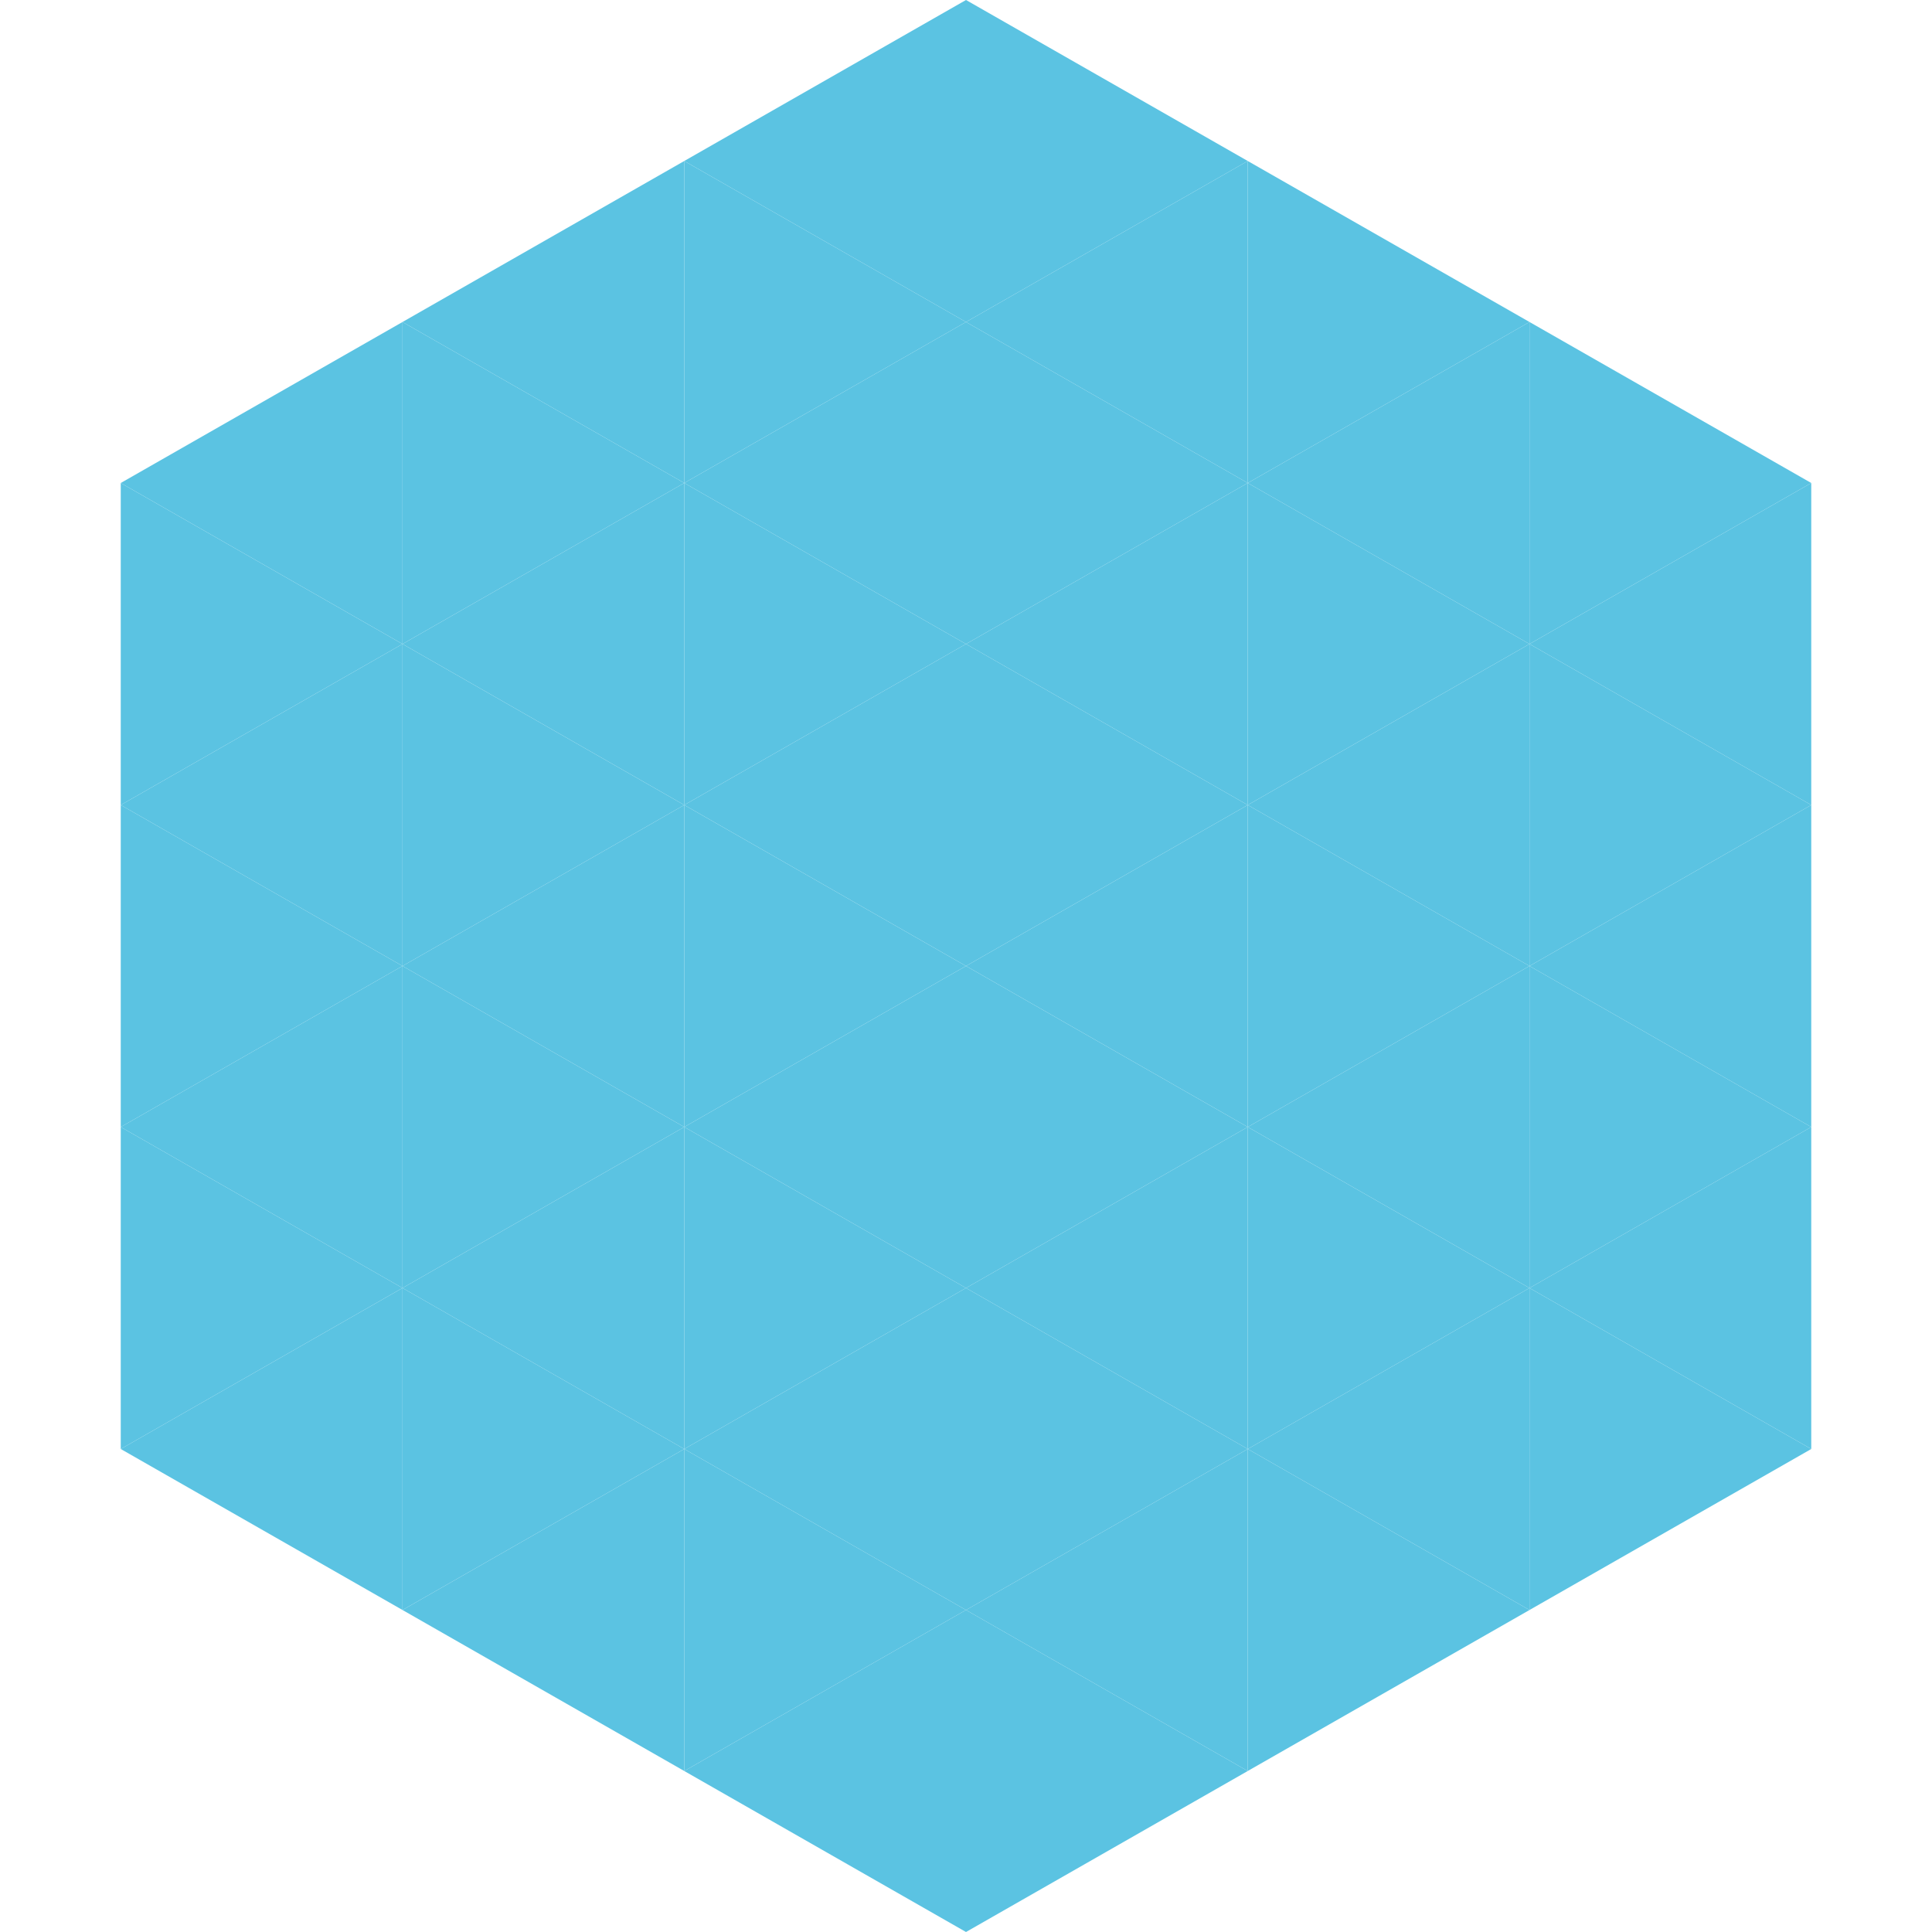
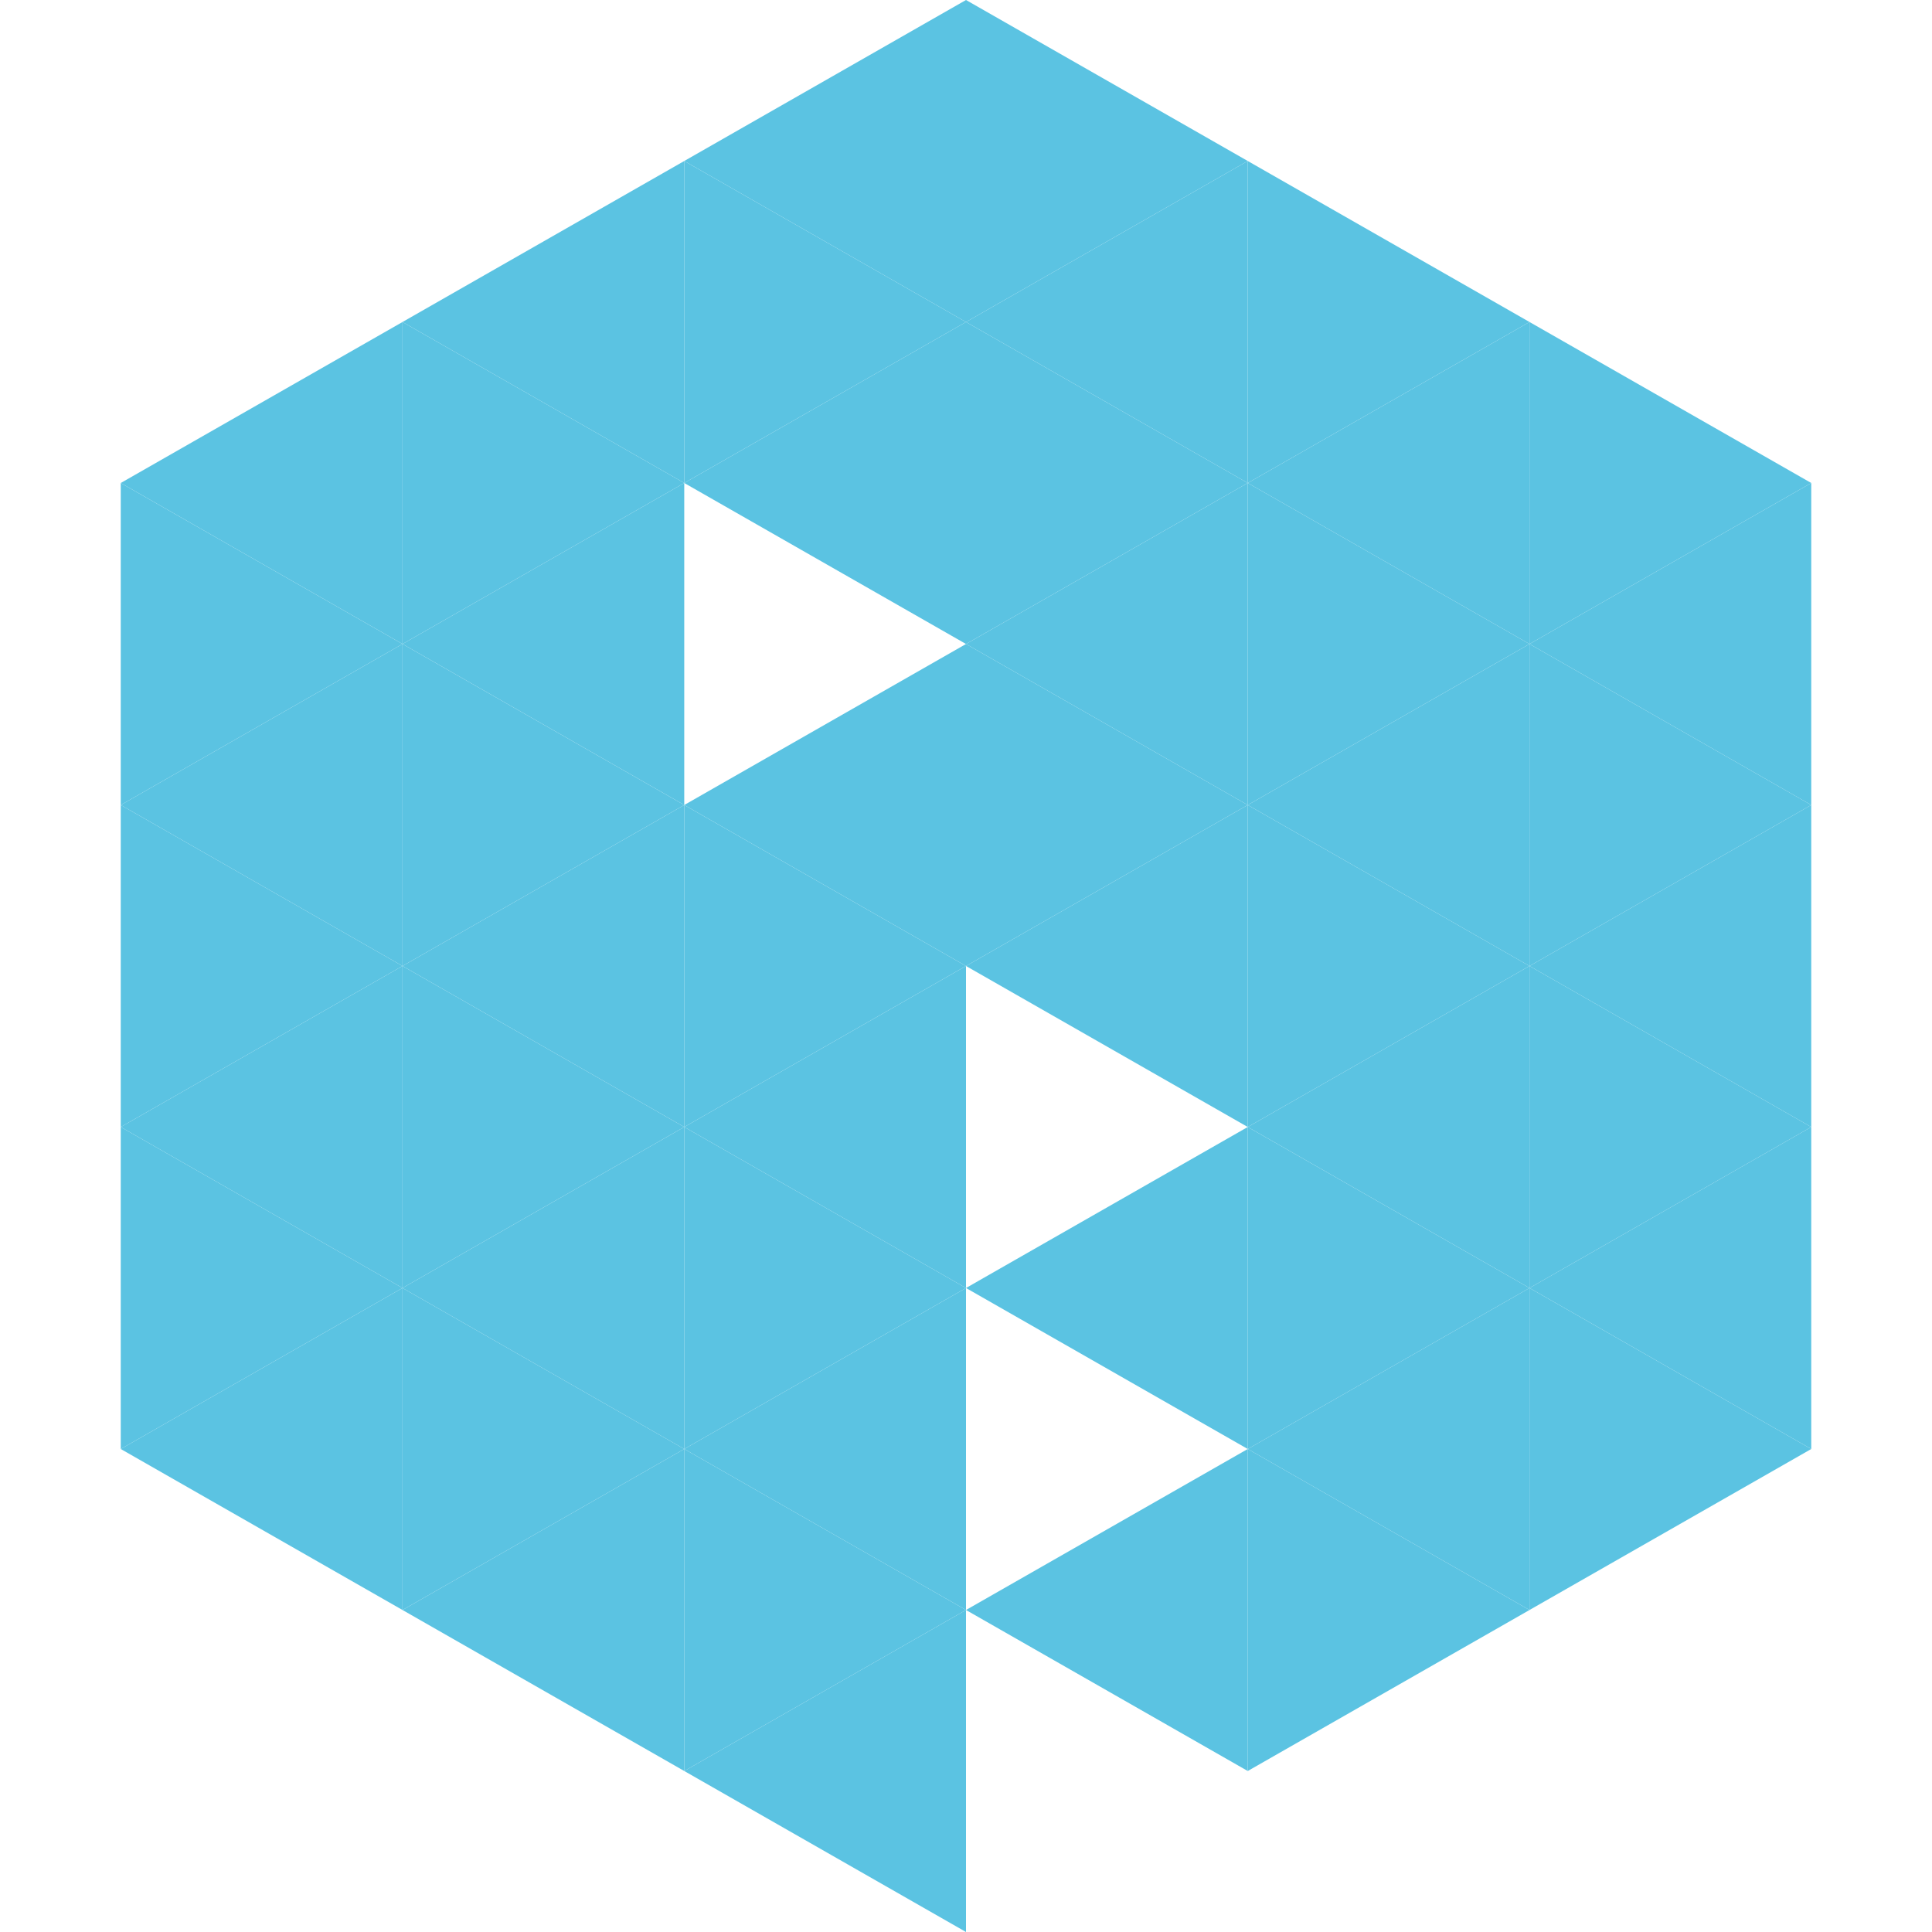
<svg xmlns="http://www.w3.org/2000/svg" width="240" height="240">
  <polygon points="50,40 15,60 50,80" style="fill:rgb(91,195,226)" />
  <polygon points="190,40 225,60 190,80" style="fill:rgb(91,195,226)" />
  <polygon points="15,60 50,80 15,100" style="fill:rgb(91,195,226)" />
  <polygon points="225,60 190,80 225,100" style="fill:rgb(91,195,226)" />
  <polygon points="50,80 15,100 50,120" style="fill:rgb(91,195,226)" />
  <polygon points="190,80 225,100 190,120" style="fill:rgb(91,195,226)" />
  <polygon points="15,100 50,120 15,140" style="fill:rgb(91,195,226)" />
  <polygon points="225,100 190,120 225,140" style="fill:rgb(91,195,226)" />
  <polygon points="50,120 15,140 50,160" style="fill:rgb(91,195,226)" />
  <polygon points="190,120 225,140 190,160" style="fill:rgb(91,195,226)" />
  <polygon points="15,140 50,160 15,180" style="fill:rgb(91,195,226)" />
  <polygon points="225,140 190,160 225,180" style="fill:rgb(91,195,226)" />
  <polygon points="50,160 15,180 50,200" style="fill:rgb(91,195,226)" />
  <polygon points="190,160 225,180 190,200" style="fill:rgb(91,195,226)" />
  <polygon points="15,180 50,200 15,220" style="fill:rgb(255,255,255); fill-opacity:0" />
  <polygon points="225,180 190,200 225,220" style="fill:rgb(255,255,255); fill-opacity:0" />
  <polygon points="50,0 85,20 50,40" style="fill:rgb(255,255,255); fill-opacity:0" />
  <polygon points="190,0 155,20 190,40" style="fill:rgb(255,255,255); fill-opacity:0" />
  <polygon points="85,20 50,40 85,60" style="fill:rgb(91,195,226)" />
  <polygon points="155,20 190,40 155,60" style="fill:rgb(91,195,226)" />
  <polygon points="50,40 85,60 50,80" style="fill:rgb(91,195,226)" />
  <polygon points="190,40 155,60 190,80" style="fill:rgb(91,195,226)" />
  <polygon points="85,60 50,80 85,100" style="fill:rgb(91,195,226)" />
  <polygon points="155,60 190,80 155,100" style="fill:rgb(91,195,226)" />
  <polygon points="50,80 85,100 50,120" style="fill:rgb(91,195,226)" />
  <polygon points="190,80 155,100 190,120" style="fill:rgb(91,195,226)" />
  <polygon points="85,100 50,120 85,140" style="fill:rgb(91,195,226)" />
  <polygon points="155,100 190,120 155,140" style="fill:rgb(91,195,226)" />
  <polygon points="50,120 85,140 50,160" style="fill:rgb(91,195,226)" />
  <polygon points="190,120 155,140 190,160" style="fill:rgb(91,195,226)" />
  <polygon points="85,140 50,160 85,180" style="fill:rgb(91,195,226)" />
  <polygon points="155,140 190,160 155,180" style="fill:rgb(91,195,226)" />
  <polygon points="50,160 85,180 50,200" style="fill:rgb(91,195,226)" />
  <polygon points="190,160 155,180 190,200" style="fill:rgb(91,195,226)" />
  <polygon points="85,180 50,200 85,220" style="fill:rgb(91,195,226)" />
  <polygon points="155,180 190,200 155,220" style="fill:rgb(91,195,226)" />
  <polygon points="120,0 85,20 120,40" style="fill:rgb(91,195,226)" />
  <polygon points="120,0 155,20 120,40" style="fill:rgb(91,195,226)" />
  <polygon points="85,20 120,40 85,60" style="fill:rgb(91,195,226)" />
  <polygon points="155,20 120,40 155,60" style="fill:rgb(91,195,226)" />
  <polygon points="120,40 85,60 120,80" style="fill:rgb(91,195,226)" />
  <polygon points="120,40 155,60 120,80" style="fill:rgb(91,195,226)" />
-   <polygon points="85,60 120,80 85,100" style="fill:rgb(91,195,226)" />
  <polygon points="155,60 120,80 155,100" style="fill:rgb(91,195,226)" />
  <polygon points="120,80 85,100 120,120" style="fill:rgb(91,195,226)" />
  <polygon points="120,80 155,100 120,120" style="fill:rgb(91,195,226)" />
  <polygon points="85,100 120,120 85,140" style="fill:rgb(91,195,226)" />
  <polygon points="155,100 120,120 155,140" style="fill:rgb(91,195,226)" />
  <polygon points="120,120 85,140 120,160" style="fill:rgb(91,195,226)" />
-   <polygon points="120,120 155,140 120,160" style="fill:rgb(91,195,226)" />
  <polygon points="85,140 120,160 85,180" style="fill:rgb(91,195,226)" />
  <polygon points="155,140 120,160 155,180" style="fill:rgb(91,195,226)" />
  <polygon points="120,160 85,180 120,200" style="fill:rgb(91,195,226)" />
-   <polygon points="120,160 155,180 120,200" style="fill:rgb(91,195,226)" />
  <polygon points="85,180 120,200 85,220" style="fill:rgb(91,195,226)" />
  <polygon points="155,180 120,200 155,220" style="fill:rgb(91,195,226)" />
  <polygon points="120,200 85,220 120,240" style="fill:rgb(91,195,226)" />
-   <polygon points="120,200 155,220 120,240" style="fill:rgb(91,195,226)" />
  <polygon points="85,220 120,240 85,260" style="fill:rgb(255,255,255); fill-opacity:0" />
  <polygon points="155,220 120,240 155,260" style="fill:rgb(255,255,255); fill-opacity:0" />
</svg>